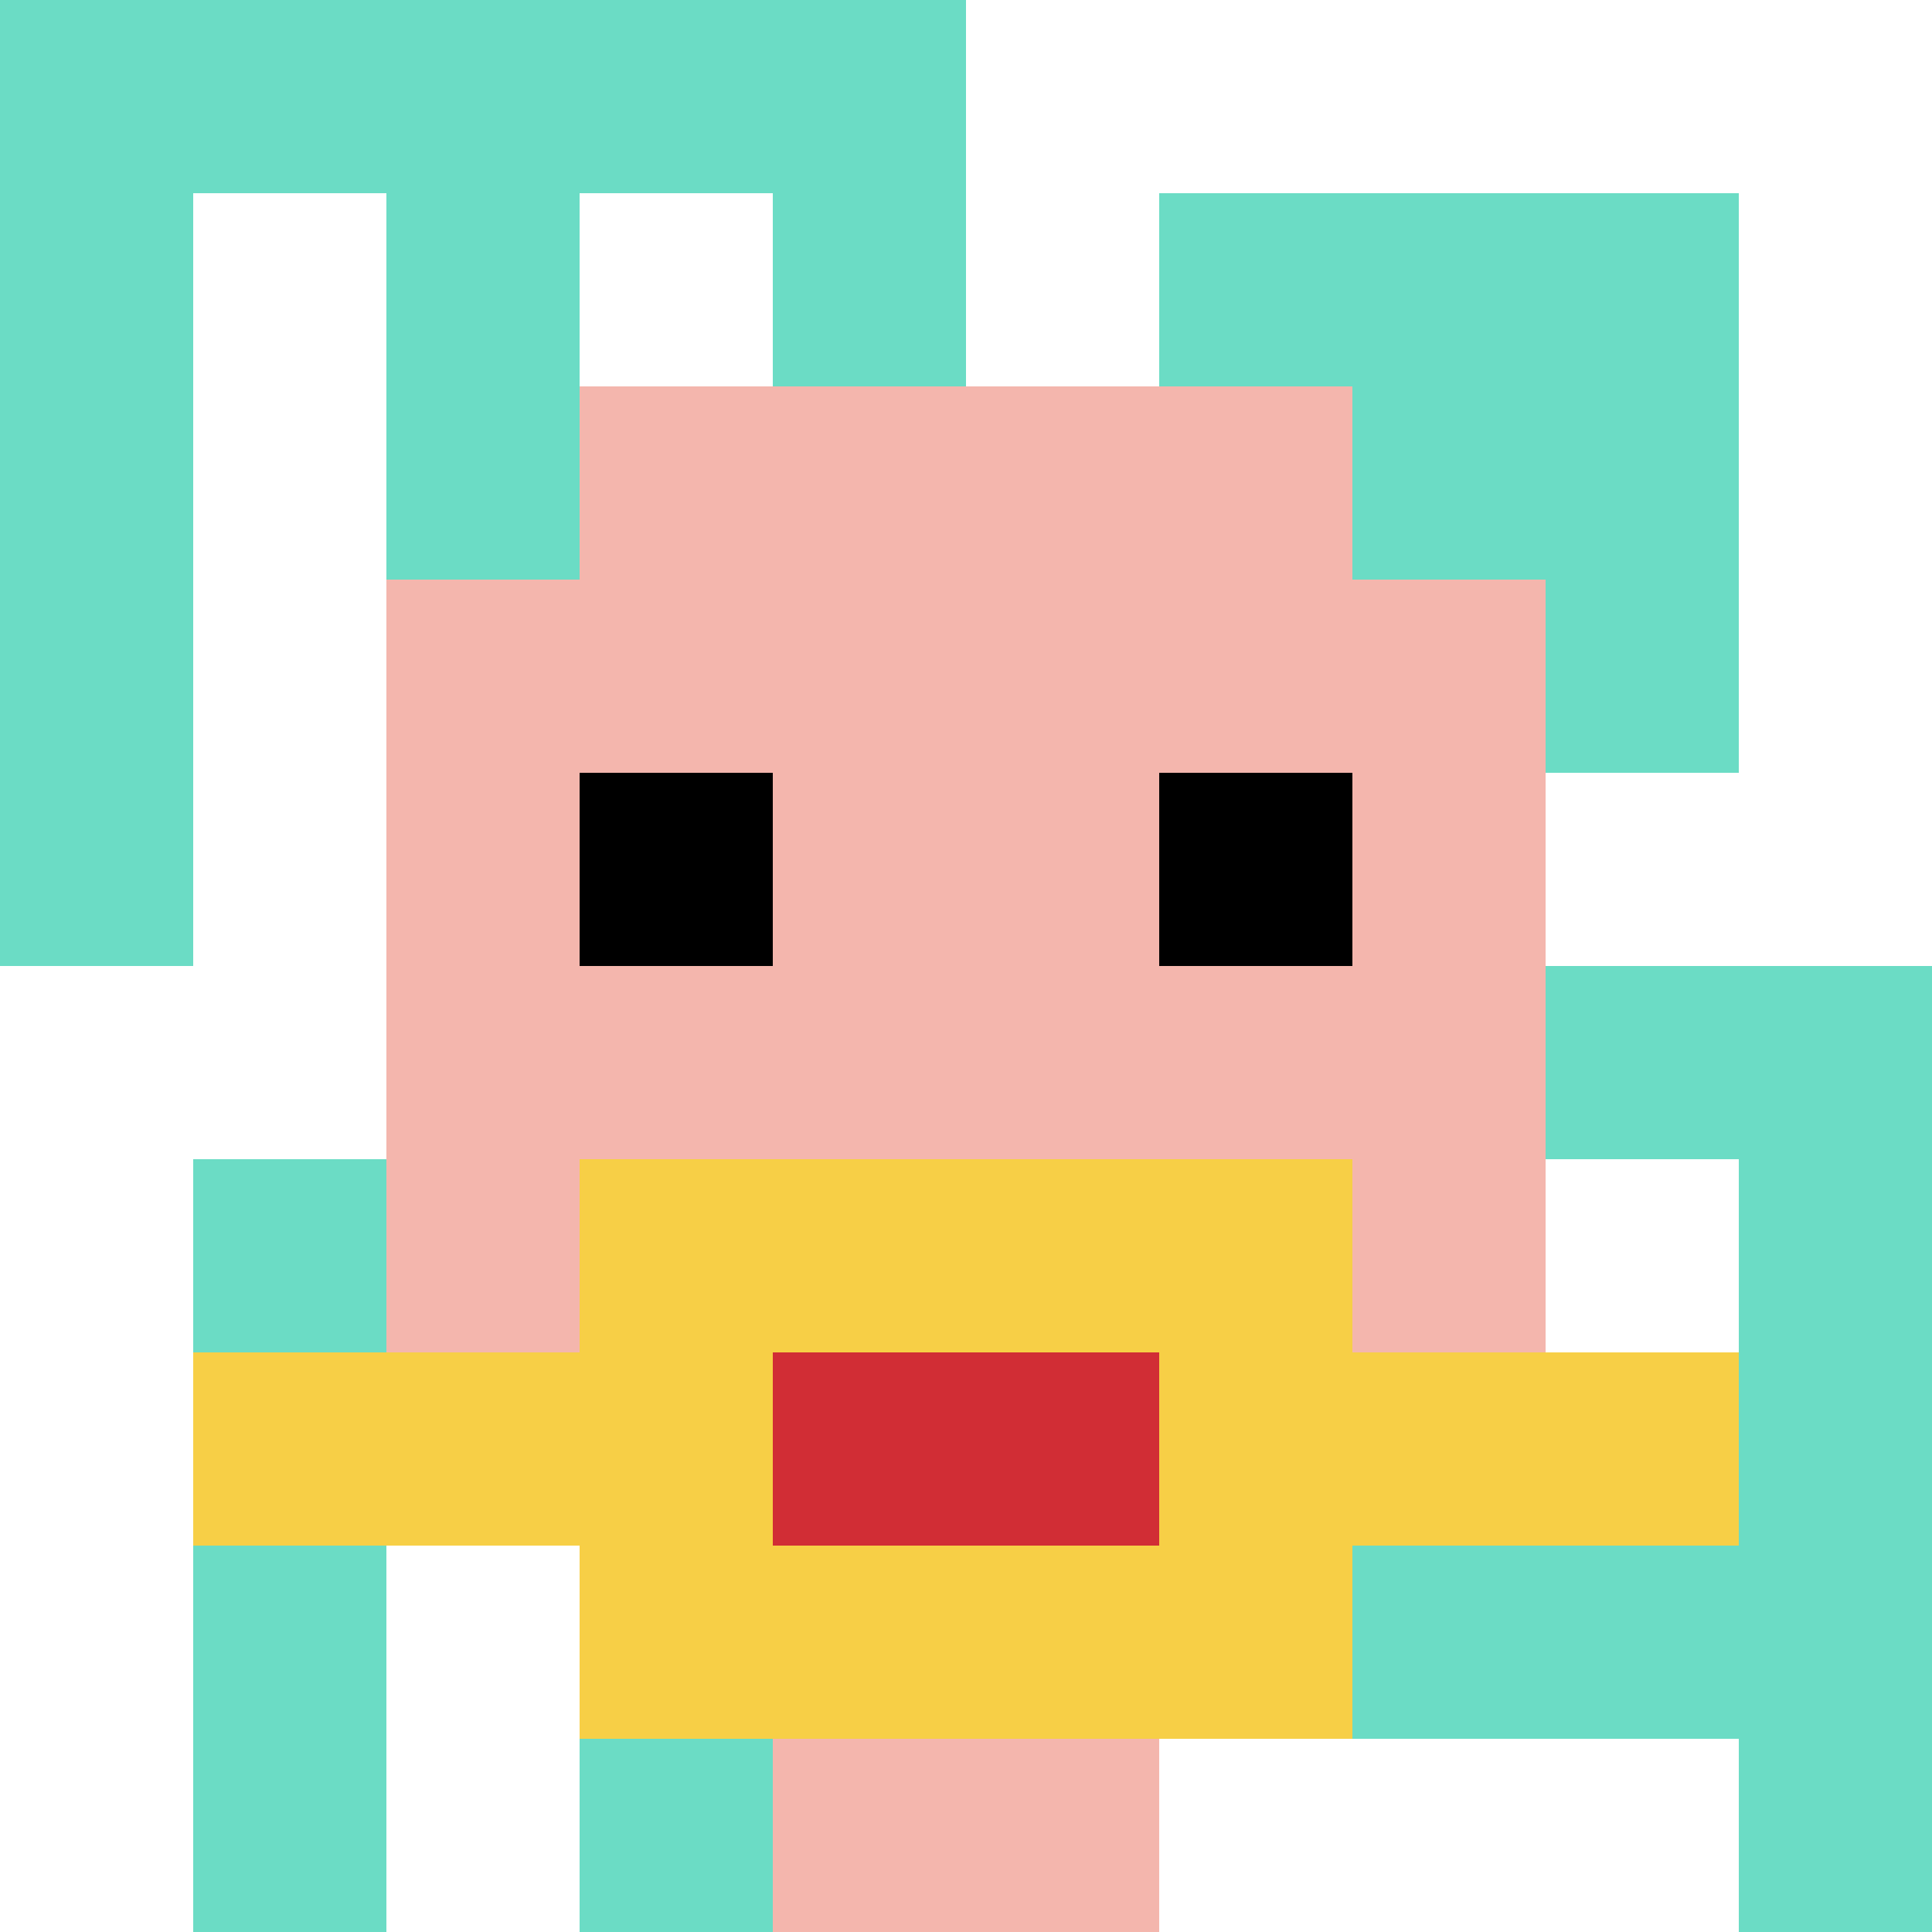
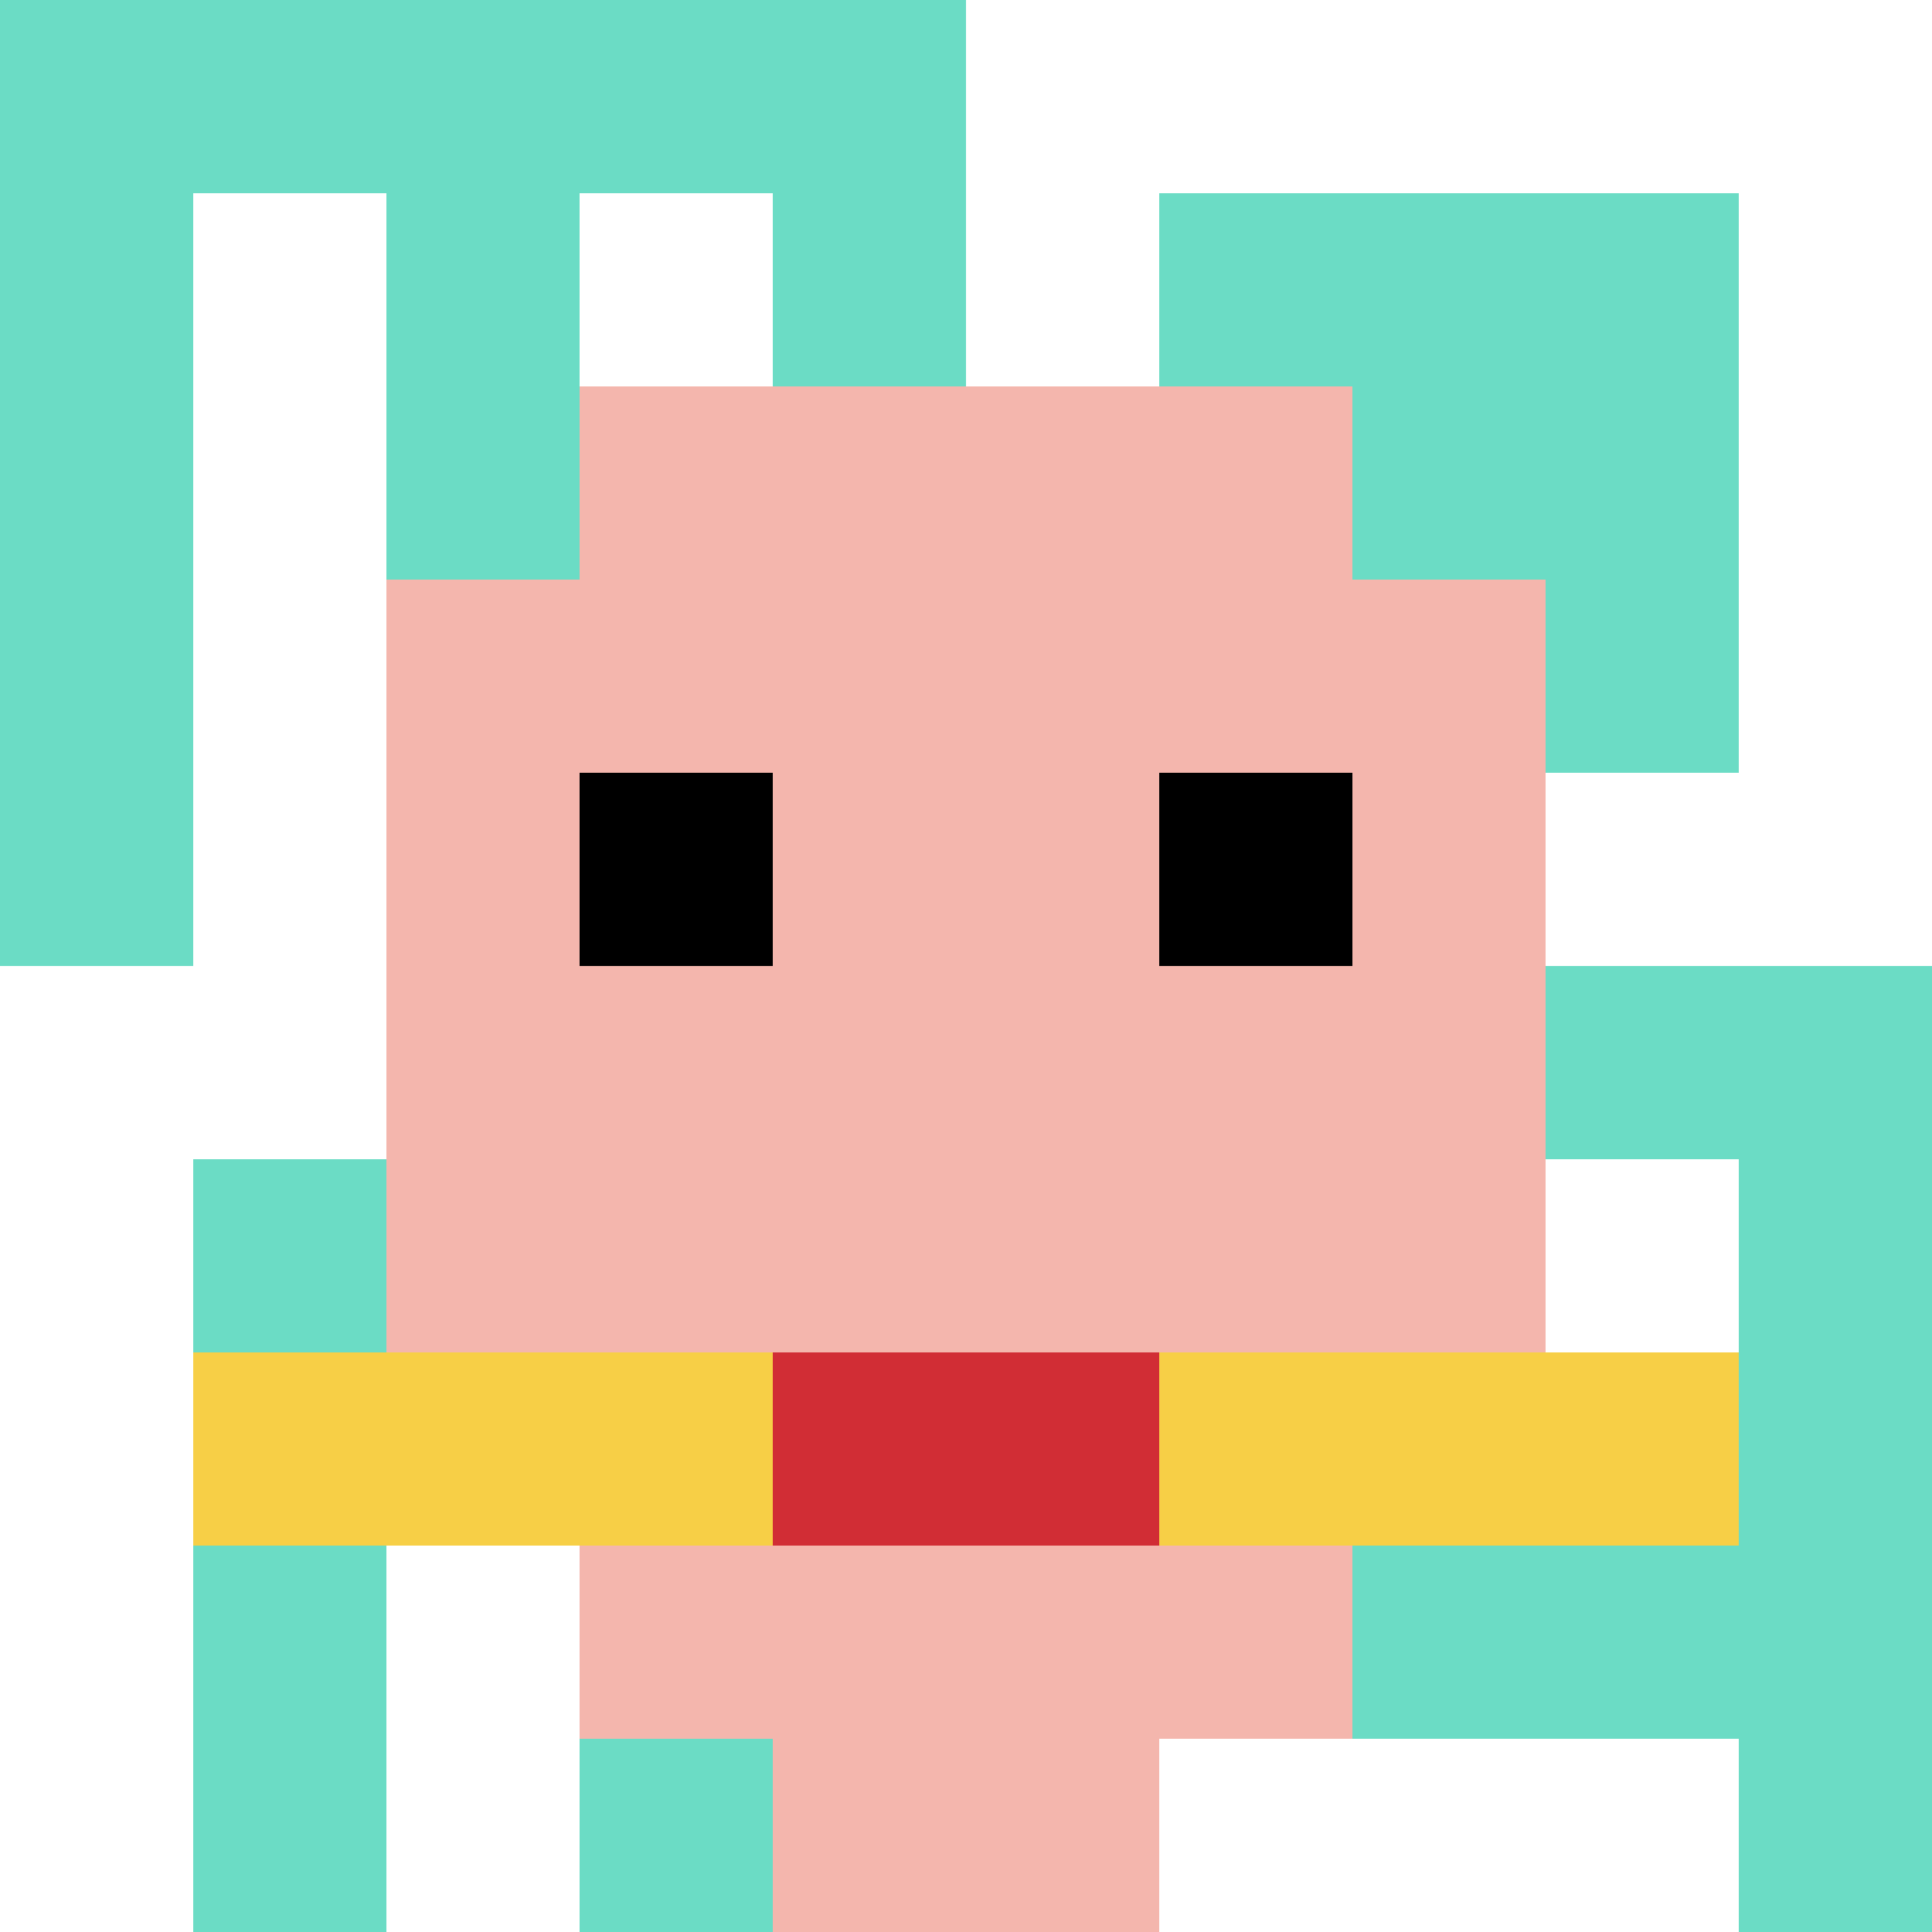
<svg xmlns="http://www.w3.org/2000/svg" version="1.1" width="917" height="917">
  <title>'goose-pfp-954597' by Dmitri Cherniak</title>
  <desc>seed=954597
backgroundColor=#ffffff
padding=1
innerPadding=0
timeout=500
dimension=1
border=false
Save=function(){return n.handleSave()}
frame=121

Rendered at Sun Sep 08 2024 10:46:34 GMT+0200 (středoevropský letní čas)
Generated in &lt;1ms
</desc>
  <defs />
  <rect width="100%" height="100%" fill="#ffffff" />
  <g>
    <g id="0-0">
      <rect x="0" y="0" height="917" width="917" fill="#ffffff" />
      <g>
        <rect id="0-0-0-0-5-1" x="0" y="0" width="458.5" height="91.7" fill="#6BDCC5" />
        <rect id="0-0-0-0-1-5" x="0" y="0" width="91.7" height="458.5" fill="#6BDCC5" />
        <rect id="0-0-2-0-1-5" x="183.4" y="0" width="91.7" height="458.5" fill="#6BDCC5" />
        <rect id="0-0-4-0-1-5" x="366.8" y="0" width="91.7" height="458.5" fill="#6BDCC5" />
        <rect id="0-0-6-1-3-3" x="550.2" y="91.7" width="275.1" height="275.1" fill="#6BDCC5" />
        <rect id="0-0-1-6-1-4" x="91.7" y="550.2" width="91.7" height="366.8" fill="#6BDCC5" />
        <rect id="0-0-3-6-1-4" x="275.1" y="550.2" width="91.7" height="366.8" fill="#6BDCC5" />
        <rect id="0-0-5-5-5-1" x="458.5" y="458.5" width="458.5" height="91.7" fill="#6BDCC5" />
        <rect id="0-0-5-8-5-1" x="458.5" y="733.6" width="458.5" height="91.7" fill="#6BDCC5" />
        <rect id="0-0-5-5-1-5" x="458.5" y="458.5" width="91.7" height="458.5" fill="#6BDCC5" />
        <rect id="0-0-9-5-1-5" x="825.3" y="458.5" width="91.7" height="458.5" fill="#6BDCC5" />
      </g>
      <g>
        <rect id="0-0-3-2-4-7" x="275.1" y="183.4" width="366.8" height="641.9" fill="#F4B6AD" />
        <rect id="0-0-2-3-6-5" x="183.4" y="275.1" width="550.2" height="458.5" fill="#F4B6AD" />
        <rect id="0-0-4-8-2-2" x="366.8" y="733.6" width="183.4" height="183.4" fill="#F4B6AD" />
        <rect id="0-0-1-7-8-1" x="91.7" y="641.9" width="733.6" height="91.7" fill="#F7CF46" />
-         <rect id="0-0-3-6-4-3" x="275.1" y="550.2" width="366.8" height="275.1" fill="#F7CF46" />
        <rect id="0-0-4-7-2-1" x="366.8" y="641.9" width="183.4" height="91.7" fill="#D12D35" />
        <rect id="0-0-3-4-1-1" x="275.1" y="366.8" width="91.7" height="91.7" fill="#000000" />
        <rect id="0-0-6-4-1-1" x="550.2" y="366.8" width="91.7" height="91.7" fill="#000000" />
      </g>
      <rect x="0" y="0" stroke="white" stroke-width="0" height="917" width="917" fill="none" />
    </g>
  </g>
</svg>